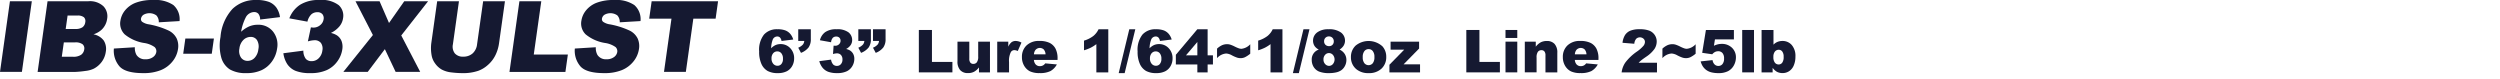
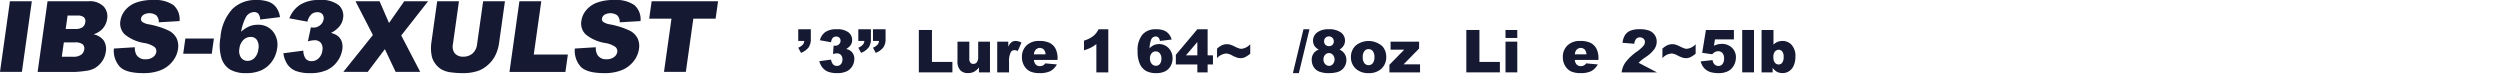
<svg xmlns="http://www.w3.org/2000/svg" id="レイヤー_1" data-name="レイヤー 1" width="143.545mm" height="4.516mm" viewBox="0 0 406.9 12.8">
  <defs>
    <style>.cls-1{fill:#151931;}</style>
  </defs>
  <title>tit</title>
  <path class="cls-1" d="M1.617.2H5.181L3.564,11.7H0Z" />
  <path class="cls-1" d="M7.74.2H14.4a3.209,3.209,0,0,1,2.439.824,2.35,2.35,0,0,1,.6,2.041,2.981,2.981,0,0,1-.881,1.751,3.4,3.4,0,0,1-1.349.769A2.7,2.7,0,0,1,16.89,6.605a2.558,2.558,0,0,1,.329,1.826,3.556,3.556,0,0,1-.642,1.609,3.772,3.772,0,0,1-1.3,1.13,4.2,4.2,0,0,1-1.4.377,16.1,16.1,0,0,1-1.616.157H6.123Zm2.317,9.035h1.814a2.2,2.2,0,0,0,1.34-.326,1.283,1.283,0,0,0,.5-.875.89.89,0,0,0-.257-.82A1.887,1.887,0,0,0,12.19,6.9h-1.8Zm.636-4.521h1.546a1.962,1.962,0,0,0,1.2-.287,1.214,1.214,0,0,0,.442-.828.872.872,0,0,0-.215-.785,1.581,1.581,0,0,0-1.095-.282H11Z" />
  <path class="cls-1" d="M18.534,7.9l3.413-.212a2.305,2.305,0,0,0,.271,1.256,1.62,1.62,0,0,0,1.472.7,1.947,1.947,0,0,0,1.223-.357,1.267,1.267,0,0,0,.529-.828.923.923,0,0,0-.28-.8,3.951,3.951,0,0,0-1.727-.667,6.628,6.628,0,0,1-3.14-1.4A2.465,2.465,0,0,1,19.6,3.368a3.449,3.449,0,0,1,.75-1.677A4.159,4.159,0,0,1,22.072.452,7.7,7.7,0,0,1,24.966,0a5.242,5.242,0,0,1,3.248.82,3.045,3.045,0,0,1,1.011,2.61l-3.38.2a1.554,1.554,0,0,0-.4-1.13,1.96,1.96,0,0,0-2.1-.09.953.953,0,0,0-.4.64.556.556,0,0,0,.19.494,2.533,2.533,0,0,0,1.134.424,13.219,13.219,0,0,1,3.2,1.017,2.862,2.862,0,0,1,1.288,1.275,2.987,2.987,0,0,1,.22,1.7,4.164,4.164,0,0,1-.9,2.041,4.684,4.684,0,0,1-1.91,1.417,7.424,7.424,0,0,1-2.839.483q-2.936,0-3.907-1.13A3.9,3.9,0,0,1,18.534,7.9Z" />
  <path class="cls-1" d="M30.168,6.272h4.647l-.348,2.473H29.82Z" />
  <path class="cls-1" d="M45.572,2.786l-3.234.393a1.483,1.483,0,0,0-.288-.942.9.9,0,0,0-.687-.275,1.579,1.579,0,0,0-1.32.785,7.9,7.9,0,0,0-.8,2.418,4.956,4.956,0,0,1,1.3-.86,3.588,3.588,0,0,1,1.436-.278,3.011,3.011,0,0,1,2.448,1.1A3.429,3.429,0,0,1,45.1,7.913a4.669,4.669,0,0,1-.83,2.079,4.311,4.311,0,0,1-1.692,1.425,5.71,5.71,0,0,1-2.458.483,5.149,5.149,0,0,1-2.688-.589,3.385,3.385,0,0,1-1.4-1.88,7.529,7.529,0,0,1-.143-3.418,7.6,7.6,0,0,1,1.952-4.565A5.329,5.329,0,0,1,41.67,0,5.634,5.634,0,0,1,43.8.318a2.743,2.743,0,0,1,1.192.93A3.542,3.542,0,0,1,45.572,2.786ZM38.964,7.913a1.929,1.929,0,0,0,.265,1.463,1.277,1.277,0,0,0,1.08.53,1.556,1.556,0,0,0,1.119-.479A2.4,2.4,0,0,0,42.053,8a2.023,2.023,0,0,0-.231-1.484,1.189,1.189,0,0,0-1.02-.51,1.68,1.68,0,0,0-1.188.494A2.328,2.328,0,0,0,38.964,7.913Z" />
  <path class="cls-1" d="M50.036,3.524l-2.945-.541A4.6,4.6,0,0,1,48.85.769,5.684,5.684,0,0,1,51.992,0a4.556,4.556,0,0,1,3.139.84,2.306,2.306,0,0,1,.708,2.112,2.7,2.7,0,0,1-.6,1.35A4.235,4.235,0,0,1,53.86,5.361a3.153,3.153,0,0,1,.966.385,2.028,2.028,0,0,1,.761.93,2.634,2.634,0,0,1,.124,1.378,4.353,4.353,0,0,1-.8,1.927A4.308,4.308,0,0,1,53.2,11.4a6.253,6.253,0,0,1-2.668.5,6.323,6.323,0,0,1-2.425-.369,3.038,3.038,0,0,1-1.339-1.079,4.246,4.246,0,0,1-.648-1.786l3.254-.424a2.168,2.168,0,0,0,.4,1.338,1.234,1.234,0,0,0,.956.373,1.6,1.6,0,0,0,1.138-.471,2.069,2.069,0,0,0,.6-1.256,1.578,1.578,0,0,0-.237-1.24,1.27,1.27,0,0,0-1.057-.439,4.314,4.314,0,0,0-1.063.188L50.6,4.451a2.955,2.955,0,0,0,.41.039,1.671,1.671,0,0,0,1.105-.4,1.491,1.491,0,0,0,.553-.95,1.014,1.014,0,0,0-.2-.84,1.023,1.023,0,0,0-.819-.314,1.442,1.442,0,0,0-.966.341A2.432,2.432,0,0,0,50.036,3.524Z" />
  <path class="cls-1" d="M57.859.2h3.917l1.539,3.54L65.8.2h3.878L65.308,5.769,68.393,11.7h-4l-1.752-3.7-2.792,3.7H55.881l4.812-6Z" />
  <path class="cls-1" d="M78.637.2h3.548l-.964,6.856a6.316,6.316,0,0,1-.588,1.926,5.07,5.07,0,0,1-1.22,1.585,4.788,4.788,0,0,1-1.558.952,7.628,7.628,0,0,1-2.543.385,15.126,15.126,0,0,1-1.816-.118,4.3,4.3,0,0,1-1.595-.466,3.393,3.393,0,0,1-1.081-.993A3.1,3.1,0,0,1,70.249,9a6.583,6.583,0,0,1-.056-1.946L71.156.2H74.7l-.986,7.019a1.8,1.8,0,0,0,.315,1.471,1.7,1.7,0,0,0,1.374.529,2.208,2.208,0,0,0,1.513-.521,2.316,2.316,0,0,0,.731-1.479Z" />
  <path class="cls-1" d="M84.54.2H88.1L86.877,8.87h5.549l-.4,2.834H82.922Z" />
  <path class="cls-1" d="M93.56,7.9l3.413-.212a2.305,2.305,0,0,0,.271,1.256,1.619,1.619,0,0,0,1.471.7,1.948,1.948,0,0,0,1.224-.357,1.266,1.266,0,0,0,.528-.828.922.922,0,0,0-.279-.8,3.952,3.952,0,0,0-1.728-.667,6.623,6.623,0,0,1-3.139-1.4,2.462,2.462,0,0,1-.693-2.221,3.449,3.449,0,0,1,.75-1.677A4.153,4.153,0,0,1,97.1.452,7.7,7.7,0,0,1,99.992,0a5.242,5.242,0,0,1,3.248.82,3.042,3.042,0,0,1,1.01,2.61l-3.379.2a1.554,1.554,0,0,0-.4-1.13,1.96,1.96,0,0,0-2.1-.09.95.95,0,0,0-.4.64.553.553,0,0,0,.19.494,2.533,2.533,0,0,0,1.133.424,13.215,13.215,0,0,1,3.2,1.017,2.862,2.862,0,0,1,1.288,1.275,2.987,2.987,0,0,1,.22,1.7,4.173,4.173,0,0,1-.9,2.041,4.684,4.684,0,0,1-1.91,1.417,7.431,7.431,0,0,1-2.839.483q-2.937,0-3.908-1.13A3.907,3.907,0,0,1,93.56,7.9Z" />
  <path class="cls-1" d="M106.063.2h10.809l-.4,2.842h-3.626L111.628,11.7h-3.556l1.218-8.666h-3.626Z" />
-   <path class="cls-1" d="M129.107,6.432l-1.908.235a1.017,1.017,0,0,0-.252-.565.614.614,0,0,0-.435-.165.8.8,0,0,0-.726.471,4.276,4.276,0,0,0-.278,1.451,2.449,2.449,0,0,1,.707-.516,1.99,1.99,0,0,1,.838-.167,2.089,2.089,0,0,1,1.561.659,2.305,2.305,0,0,1,.639,1.672,2.47,2.47,0,0,1-.323,1.248,2.1,2.1,0,0,1-.9.855,3.159,3.159,0,0,1-1.434.29,3.379,3.379,0,0,1-1.662-.353,2.479,2.479,0,0,1-1-1.129,4.74,4.74,0,0,1-.375-2.05,4,4,0,0,1,.787-2.739,2.792,2.792,0,0,1,2.18-.869,3.589,3.589,0,0,1,1.3.191,2,2,0,0,1,.793.558A2.473,2.473,0,0,1,129.107,6.432Zm-3.533,3.075a1.279,1.279,0,0,0,.283.879.89.89,0,0,0,.692.318.807.807,0,0,0,.631-.288,1.255,1.255,0,0,0,.255-.857,1.326,1.326,0,0,0-.264-.89.83.83,0,0,0-.655-.306.874.874,0,0,0-.671.3A1.218,1.218,0,0,0,125.574,9.507Z" />
  <path class="cls-1" d="M129.921,4.76h2.049V6.338a2.321,2.321,0,0,1-.363,1.377,2.9,2.9,0,0,1-1.238.888l-.448-.839a2.147,2.147,0,0,0,.752-.506,1.036,1.036,0,0,0,.228-.595h-.98Z" />
  <path class="cls-1" d="M135.267,6.875l-1.814-.325a2.283,2.283,0,0,1,.869-1.329,3.092,3.092,0,0,1,1.82-.461,3.039,3.039,0,0,1,1.955.5,1.583,1.583,0,0,1,.6,1.267,1.418,1.418,0,0,1-.245.81,2.079,2.079,0,0,1-.739.635,2.213,2.213,0,0,1,.612.231,1.5,1.5,0,0,1,.534.558,1.682,1.682,0,0,1,.191.827,2.3,2.3,0,0,1-.316,1.156,2.117,2.117,0,0,1-.908.853,3.485,3.485,0,0,1-1.559.3,4.03,4.03,0,0,1-1.486-.222,2.213,2.213,0,0,1-.895-.647,2.96,2.96,0,0,1-.539-1.072l1.917-.254a1.494,1.494,0,0,0,.35.8.851.851,0,0,0,.606.224.836.836,0,0,0,.643-.283,1.082,1.082,0,0,0,.256-.753,1.047,1.047,0,0,0-.247-.745.879.879,0,0,0-.671-.263,2.4,2.4,0,0,0-.622.113l.1-1.371a1.8,1.8,0,0,0,.25.024.874.874,0,0,0,.628-.24.762.762,0,0,0,.252-.57.683.683,0,0,0-.188-.5.7.7,0,0,0-.518-.188.761.761,0,0,0-.551.2A1.244,1.244,0,0,0,135.267,6.875Z" />
  <path class="cls-1" d="M139.7,4.76h2.049V6.338a2.321,2.321,0,0,1-.363,1.377,2.91,2.91,0,0,1-1.239.888l-.447-.839a2.131,2.131,0,0,0,.751-.506,1.03,1.03,0,0,0,.229-.595h-.98Zm2.388,0h2.048V6.338a2.321,2.321,0,0,1-.362,1.377,2.91,2.91,0,0,1-1.239.888l-.447-.839a2.141,2.141,0,0,0,.751-.506,1.029,1.029,0,0,0,.228-.595h-.979Z" />
  <path class="cls-1" d="M149.551,4.878h2.133v5.2h3.33v1.7h-5.463Z" />
  <path class="cls-1" d="M161.127,11.782h-1.789v-.81a2.639,2.639,0,0,1-.808.711,2.154,2.154,0,0,1-1,.212,1.633,1.633,0,0,1-1.241-.473,2.053,2.053,0,0,1-.45-1.458V6.78h1.926V9.531a1.007,1.007,0,0,0,.175.669.62.62,0,0,0,.49.2.7.7,0,0,0,.562-.263,1.524,1.524,0,0,0,.219-.947V6.78h1.917Z" />
  <path class="cls-1" d="M162.309,6.78h1.8V7.6a1.948,1.948,0,0,1,.534-.733,1.132,1.132,0,0,1,.681-.2,2.022,2.022,0,0,1,.927.264L165.653,8.3a1.509,1.509,0,0,0-.537-.141.662.662,0,0,0-.584.31,3.157,3.157,0,0,0-.3,1.639v1.677h-1.926Z" />
  <path class="cls-1" d="M172.124,9.757h-3.843a1.23,1.23,0,0,0,.25.687.907.907,0,0,0,.725.325,1.094,1.094,0,0,0,.537-.141,1.271,1.271,0,0,0,.334-.316l1.889.175a2.709,2.709,0,0,1-1.046,1.081,3.8,3.8,0,0,1-1.756.327,3.608,3.608,0,0,1-1.564-.28,2.3,2.3,0,0,1-.944-.89,2.685,2.685,0,0,1-.375-1.434,2.521,2.521,0,0,1,.751-1.9,2.862,2.862,0,0,1,2.075-.726,3.7,3.7,0,0,1,1.7.325,2.2,2.2,0,0,1,.946.942,3.442,3.442,0,0,1,.325,1.606Zm-1.95-.919a1.274,1.274,0,0,0-.3-.795.937.937,0,0,0-1.368.122,1.326,1.326,0,0,0-.221.673Z" />
  <path class="cls-1" d="M180.385,4.76v7.022h-1.941v-4.6a5.954,5.954,0,0,1-.911.579,7.112,7.112,0,0,1-1.1.424V6.611a4.68,4.68,0,0,0,1.521-.758A3.117,3.117,0,0,0,178.8,4.76Z" />
-   <path class="cls-1" d="M183.805,4.76h.978l-1.734,7.14h-.969Z" />
  <path class="cls-1" d="M190.7,6.432l-1.908.235a1.017,1.017,0,0,0-.252-.565.615.615,0,0,0-.436-.165.8.8,0,0,0-.725.471,4.251,4.251,0,0,0-.278,1.451,2.436,2.436,0,0,1,.707-.516,1.986,1.986,0,0,1,.838-.167,2.09,2.09,0,0,1,1.561.659,2.3,2.3,0,0,1,.638,1.672,2.469,2.469,0,0,1-.322,1.248,2.1,2.1,0,0,1-.895.855,3.159,3.159,0,0,1-1.434.29,3.385,3.385,0,0,1-1.663-.353,2.482,2.482,0,0,1-1-1.129,4.74,4.74,0,0,1-.375-2.05,4,4,0,0,1,.787-2.739,2.792,2.792,0,0,1,2.18-.869,3.589,3.589,0,0,1,1.3.191,2,2,0,0,1,.793.558A2.488,2.488,0,0,1,190.7,6.432Zm-3.533,3.075a1.274,1.274,0,0,0,.283.879.89.89,0,0,0,.692.318.807.807,0,0,0,.631-.288,1.255,1.255,0,0,0,.255-.857,1.326,1.326,0,0,0-.264-.89.83.83,0,0,0-.655-.306.874.874,0,0,0-.671.3A1.213,1.213,0,0,0,187.171,9.507Z" />
  <path class="cls-1" d="M194.881,10.492h-3.5V8.914l3.5-4.154h1.672V9h.866v1.489h-.866v1.29h-1.672Zm0-1.489V6.83L193.034,9Z" />
  <path class="cls-1" d="M203.49,7.2V8.739a4.25,4.25,0,0,1-.876.58,1.719,1.719,0,0,1-.692.146,1.977,1.977,0,0,1-.549-.08,5.692,5.692,0,0,1-.862-.377,2.242,2.242,0,0,0-.925-.3,2.209,2.209,0,0,0-1.5.754V7.915a3.155,3.155,0,0,1,.82-.559,2.058,2.058,0,0,1,.833-.166,1.779,1.779,0,0,1,.485.073,5.235,5.235,0,0,1,.747.316,5.342,5.342,0,0,0,.7.3,1.38,1.38,0,0,0,.391.062A2.25,2.25,0,0,0,203.49,7.2Z" />
-   <path class="cls-1" d="M208.731,4.76v7.022h-1.94v-4.6a5.954,5.954,0,0,1-.911.579,7.112,7.112,0,0,1-1.1.424V6.611a4.68,4.68,0,0,0,1.521-.758,3.1,3.1,0,0,0,.847-1.093Z" />
  <path class="cls-1" d="M212.152,4.76h.979L211.4,11.9h-.969Z" />
  <path class="cls-1" d="M214.651,8.071a1.829,1.829,0,0,1-.659-.537,1.593,1.593,0,0,1-.283-.933,1.654,1.654,0,0,1,.815-1.417,2.984,2.984,0,0,1,1.682-.424,3.265,3.265,0,0,1,2.046.527,1.632,1.632,0,0,1,.662,1.328,1.568,1.568,0,0,1-.264.872,2.168,2.168,0,0,1-.622.584,1.934,1.934,0,0,1,.836.711,1.816,1.816,0,0,1,.276.98,2.051,2.051,0,0,1-.238.968,1.945,1.945,0,0,1-.584.694,2.382,2.382,0,0,1-.862.36,5.022,5.022,0,0,1-1.1.116,4.265,4.265,0,0,1-1.676-.259,1.9,1.9,0,0,1-.881-.763,2.15,2.15,0,0,1-.3-1.126,1.661,1.661,0,0,1,1.153-1.681Zm.759,1.615a1.031,1.031,0,0,0,.278.747.857.857,0,0,0,.635.289.825.825,0,0,0,.617-.294,1.158,1.158,0,0,0,0-1.5.854.854,0,0,0-.638-.291.831.831,0,0,0-.624.282A1.067,1.067,0,0,0,215.41,9.686Zm.1-2.972a.771.771,0,0,0,.224.577.815.815,0,0,0,.6.219.726.726,0,0,0,.541-.216.767.767,0,0,0,.212-.561.793.793,0,0,0-.221-.581.759.759,0,0,0-.565-.224.751.751,0,0,0-.787.786Z" />
  <path class="cls-1" d="M219.879,9.3a2.5,2.5,0,0,1,.773-1.886,3.349,3.349,0,0,1,4.356.13,2.524,2.524,0,0,1,.617,1.728,2.511,2.511,0,0,1-.765,1.891,2.928,2.928,0,0,1-2.117.737,2.971,2.971,0,0,1-1.95-.612A2.46,2.46,0,0,1,219.879,9.3Zm1.922,0a1.515,1.515,0,0,0,.27.989.888.888,0,0,0,1.362,0,1.562,1.562,0,0,0,.266-1.012,1.473,1.473,0,0,0-.269-.968.835.835,0,0,0-.664-.318.868.868,0,0,0-.692.322A1.5,1.5,0,0,0,221.8,9.291Z" />
  <path class="cls-1" d="M226.331,6.78h4.64V7.9l-2.525,2.572h2.68v1.309h-4.983V10.539l2.4-2.45h-2.21Z" />
  <path class="cls-1" d="M238.659,4.878h2.133v5.2h3.33v1.7h-5.463Z" />
  <path class="cls-1" d="M245.036,4.878h1.917v1.3h-1.917Zm0,1.9h1.917v5h-1.917Z" />
-   <path class="cls-1" d="M248.177,6.78h1.785V7.6a2.644,2.644,0,0,1,.81-.713,2.13,2.13,0,0,1,1-.215,1.635,1.635,0,0,1,1.246.474,2.057,2.057,0,0,1,.45,1.462v3.179H251.54V9.032a1,1,0,0,0-.174-.667.625.625,0,0,0-.49-.2.7.7,0,0,0-.565.263,1.533,1.533,0,0,0-.217.947v2.4h-1.917Z" />
  <path class="cls-1" d="M260.163,9.757H256.32a1.238,1.238,0,0,0,.25.687.907.907,0,0,0,.725.325,1.091,1.091,0,0,0,.537-.141,1.256,1.256,0,0,0,.334-.316l1.889.175a2.709,2.709,0,0,1-1.046,1.081,3.8,3.8,0,0,1-1.756.327,3.608,3.608,0,0,1-1.564-.28,2.3,2.3,0,0,1-.944-.89,2.685,2.685,0,0,1-.375-1.434,2.518,2.518,0,0,1,.752-1.9,2.858,2.858,0,0,1,2.074-.726,3.7,3.7,0,0,1,1.7.325,2.2,2.2,0,0,1,.946.942,3.442,3.442,0,0,1,.325,1.606Zm-1.95-.919a1.274,1.274,0,0,0-.3-.795.937.937,0,0,0-1.368.122,1.326,1.326,0,0,0-.221.673Z" />
-   <path class="cls-1" d="M269.691,11.782h-5.755a3.612,3.612,0,0,1,.6-1.6A8.115,8.115,0,0,1,266.418,8.4a5.632,5.632,0,0,0,1.078-.951,1.069,1.069,0,0,0,.236-.617A.717.717,0,0,0,267.5,6.3a.887.887,0,0,0-1.186.007A1.413,1.413,0,0,0,266,7.12l-1.921-.156a3.046,3.046,0,0,1,.414-1.264,1.923,1.923,0,0,1,.85-.7,3.841,3.841,0,0,1,1.519-.243,4.283,4.283,0,0,1,1.576.231,1.916,1.916,0,0,1,.885.709,1.869,1.869,0,0,1,.323,1.071,2.193,2.193,0,0,1-.37,1.205,5.056,5.056,0,0,1-1.345,1.263q-.579.4-.774.56t-.459.419h2.995Z" />
+   <path class="cls-1" d="M269.691,11.782h-5.755a3.612,3.612,0,0,1,.6-1.6A8.115,8.115,0,0,1,266.418,8.4a5.632,5.632,0,0,0,1.078-.951,1.069,1.069,0,0,0,.236-.617A.717.717,0,0,0,267.5,6.3a.887.887,0,0,0-1.186.007A1.413,1.413,0,0,0,266,7.12l-1.921-.156a3.046,3.046,0,0,1,.414-1.264,1.923,1.923,0,0,1,.85-.7,3.841,3.841,0,0,1,1.519-.243,4.283,4.283,0,0,1,1.576.231,1.916,1.916,0,0,1,.885.709,1.869,1.869,0,0,1,.323,1.071,2.193,2.193,0,0,1-.37,1.205,5.056,5.056,0,0,1-1.345,1.263q-.579.4-.774.56t-.459.419Z" />
  <path class="cls-1" d="M275.983,7.2V8.739a4.25,4.25,0,0,1-.876.58,1.719,1.719,0,0,1-.692.146,1.977,1.977,0,0,1-.549-.08A5.692,5.692,0,0,1,273,9.008a2.242,2.242,0,0,0-.925-.3,2.209,2.209,0,0,0-1.5.754V7.915a3.168,3.168,0,0,1,.819-.559,2.067,2.067,0,0,1,.834-.166,1.779,1.779,0,0,1,.485.073,5.235,5.235,0,0,1,.747.316,5.342,5.342,0,0,0,.7.3,1.38,1.38,0,0,0,.391.062A2.253,2.253,0,0,0,275.983,7.2Z" />
  <path class="cls-1" d="M277.655,4.878h4.554v1.53h-3.085l-.165,1.037a3.337,3.337,0,0,1,.634-.227,2.652,2.652,0,0,1,.619-.075,2.313,2.313,0,0,1,1.681.626,2.109,2.109,0,0,1,.646,1.578,2.684,2.684,0,0,1-.332,1.286,2.263,2.263,0,0,1-.942.942,3.3,3.3,0,0,1-1.562.325,4.574,4.574,0,0,1-1.17-.13,2.38,2.38,0,0,1-.829-.386,2.3,2.3,0,0,1-.553-.582,2.989,2.989,0,0,1-.353-.81l1.94-.212a1.178,1.178,0,0,0,.33.709.869.869,0,0,0,.617.243.835.835,0,0,0,.661-.3,1.356,1.356,0,0,0,.262-.907,1.307,1.307,0,0,0-.264-.9.909.909,0,0,0-.7-.287,1.139,1.139,0,0,0-.537.136,1.571,1.571,0,0,0-.423.358l-1.635-.235Z" />
  <path class="cls-1" d="M283.561,4.878h1.921v6.9h-1.921Z" />
  <path class="cls-1" d="M286.716,4.878h1.936V7.27a1.884,1.884,0,0,1,.652-.452,2.088,2.088,0,0,1,.808-.151,1.957,1.957,0,0,1,1.512.657,2.711,2.711,0,0,1,.6,1.887,3.572,3.572,0,0,1-.273,1.443,2.034,2.034,0,0,1-.756.932,1.947,1.947,0,0,1-1.072.309,1.975,1.975,0,0,1-.923-.217,2.436,2.436,0,0,1-.687-.635v.739h-1.8Zm1.922,4.389a1.449,1.449,0,0,0,.242.935.769.769,0,0,0,.615.29.717.717,0,0,0,.577-.286,1.529,1.529,0,0,0,.233-.958,1.357,1.357,0,0,0-.229-.871.693.693,0,0,0-.553-.278.8.8,0,0,0-.638.29A1.326,1.326,0,0,0,288.638,9.267Z" />
</svg>